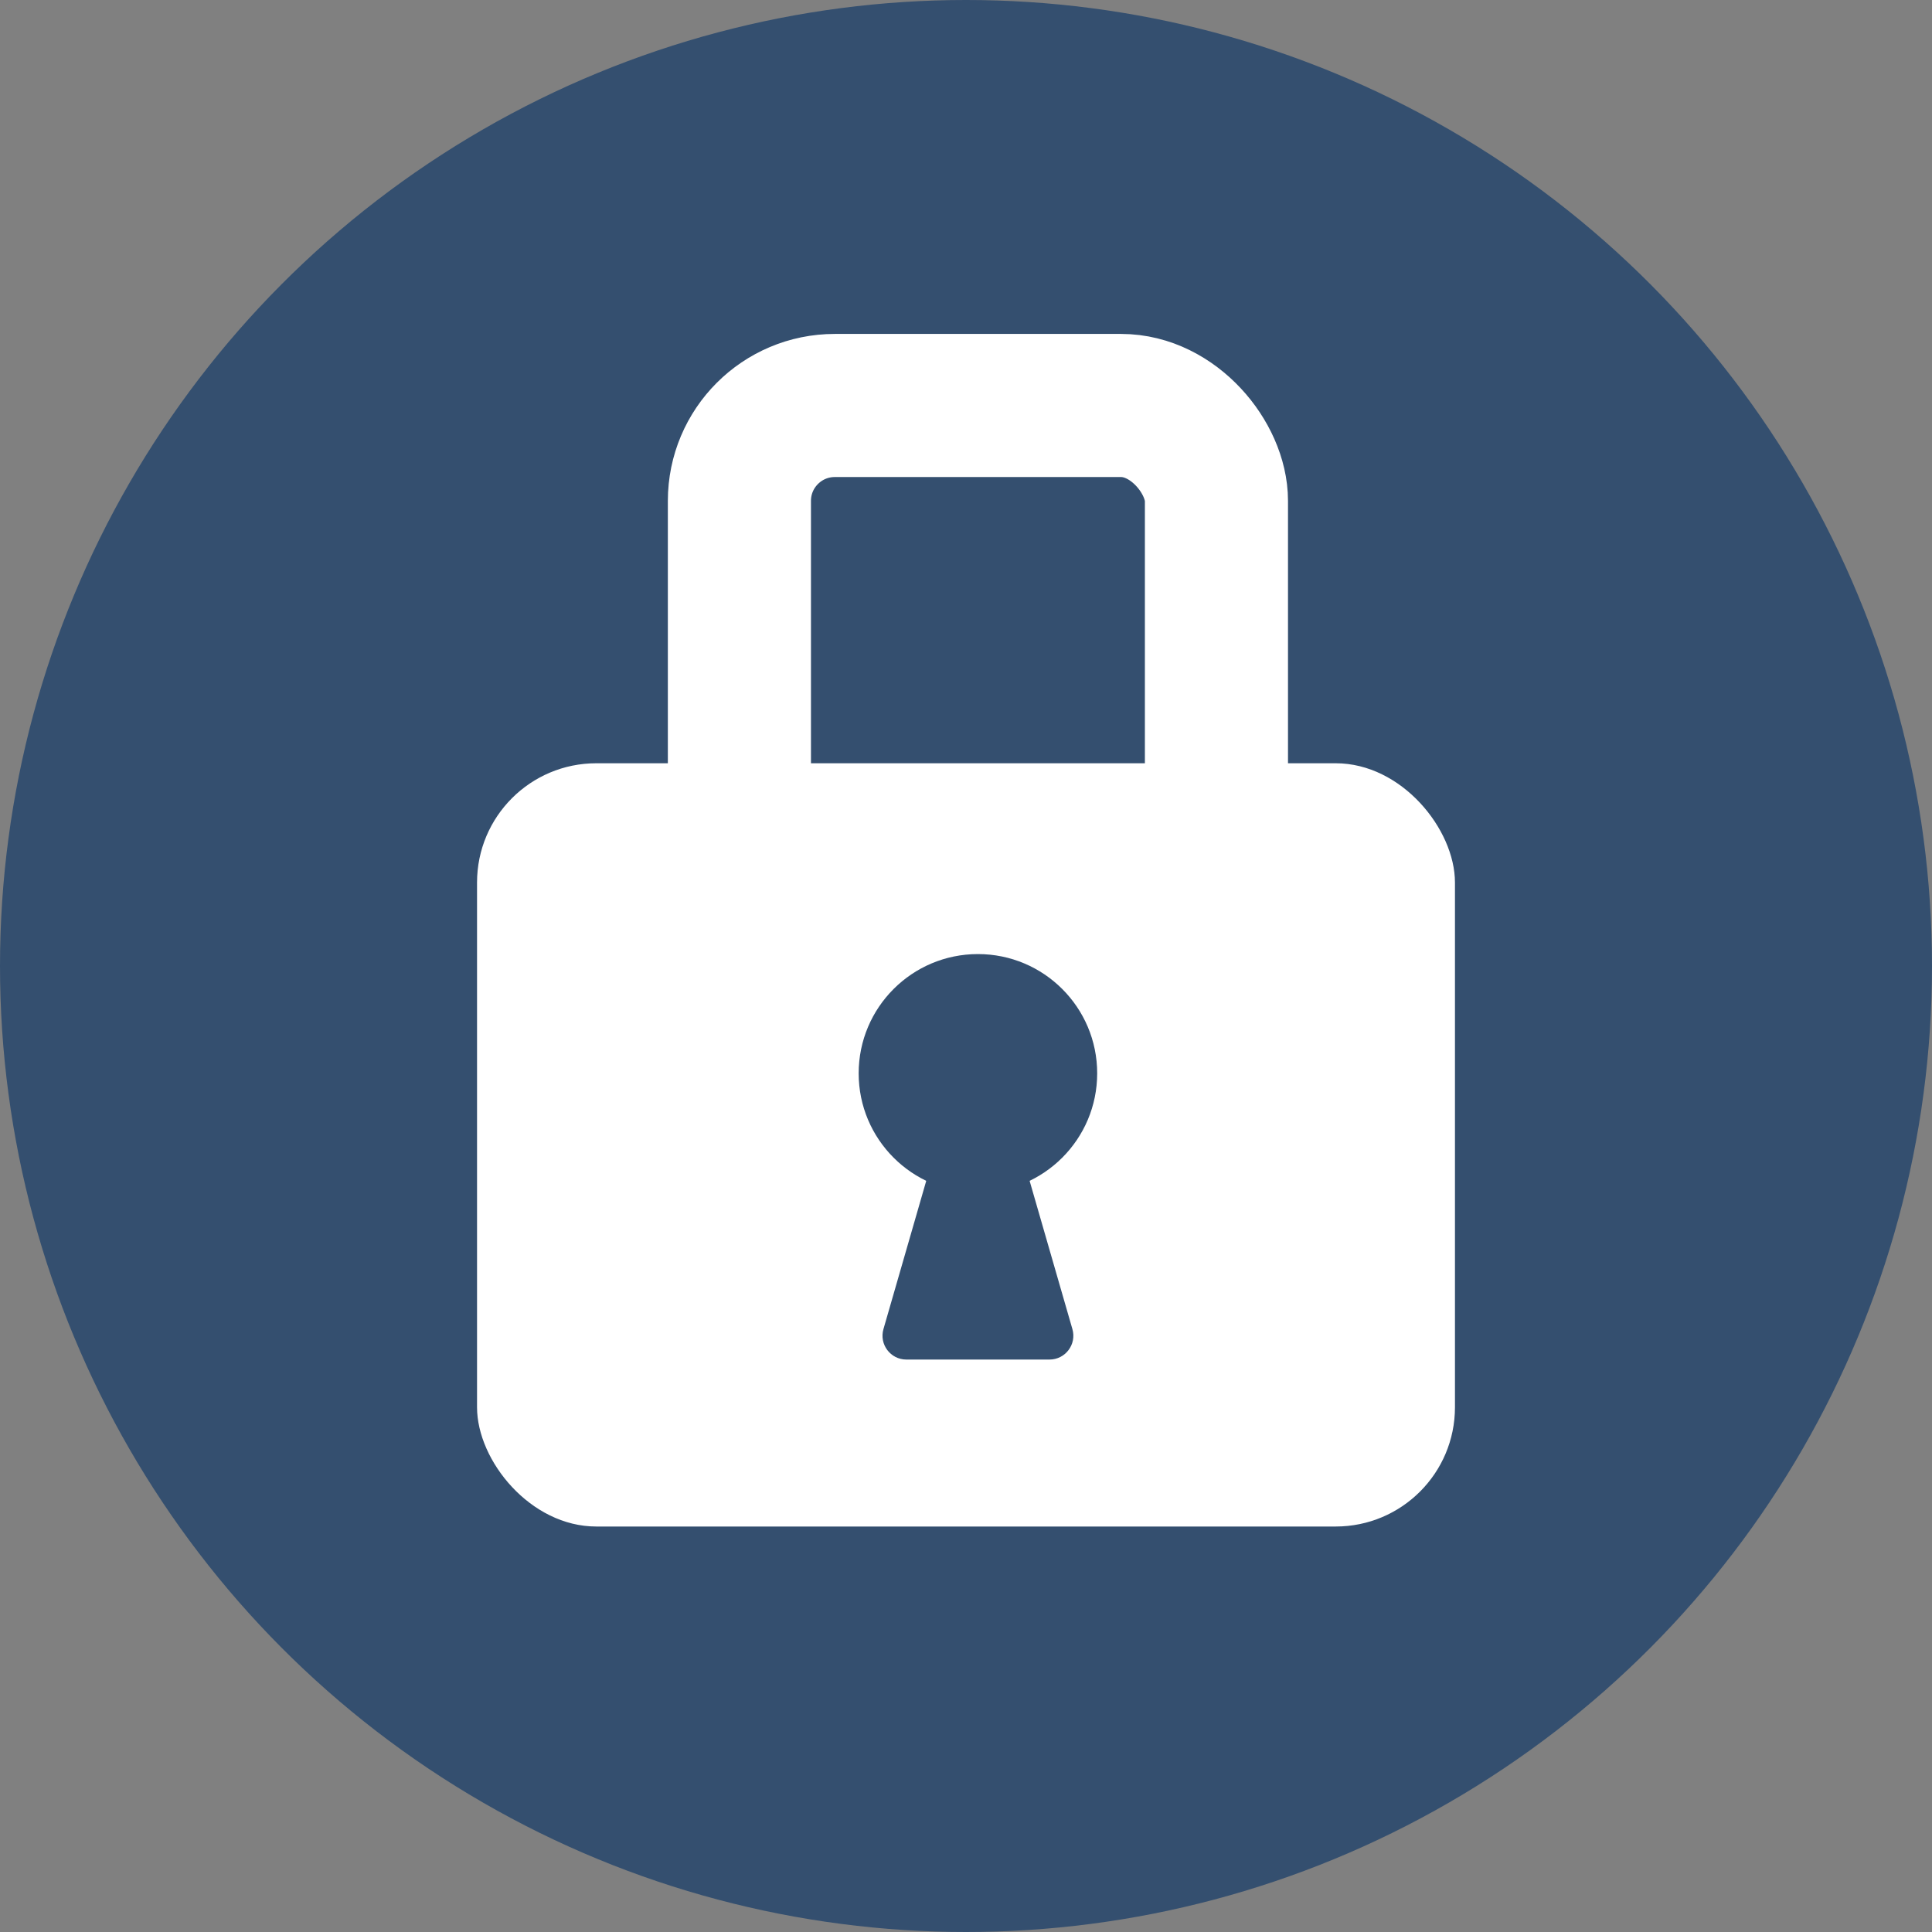
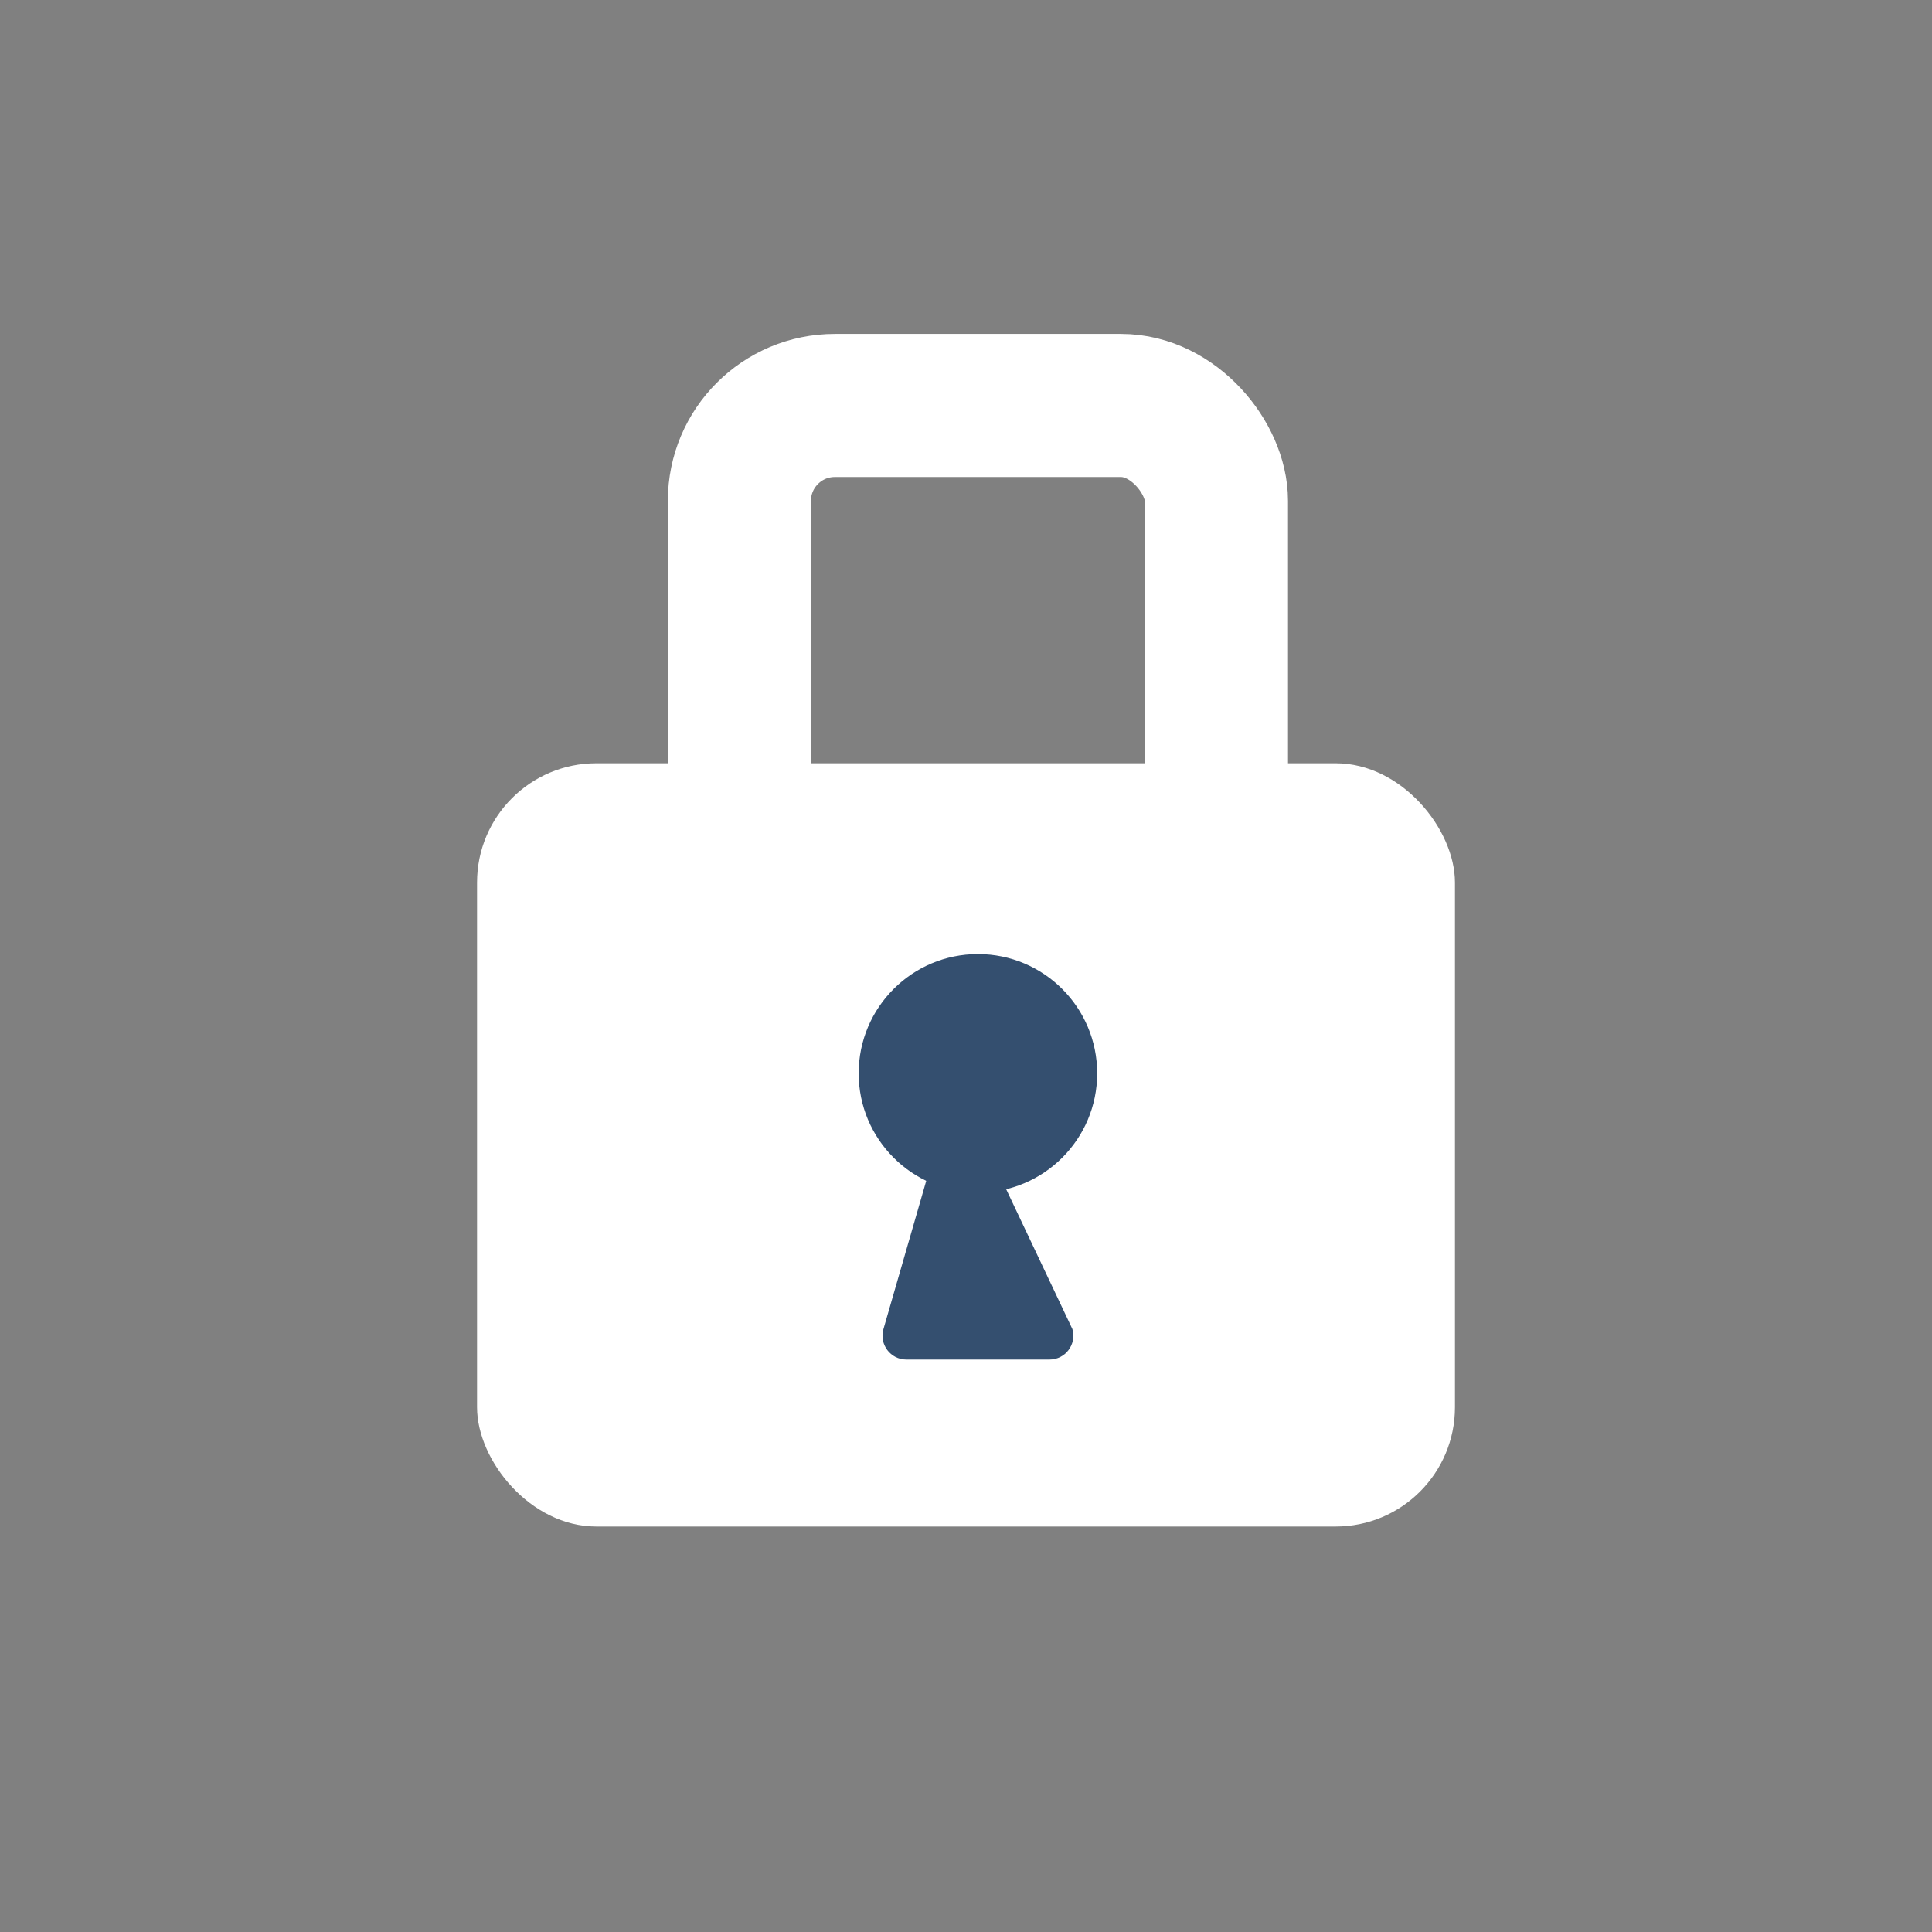
<svg xmlns="http://www.w3.org/2000/svg" width="81" height="81" viewBox="0 0 81 81" fill="none">
  <rect x="0" y="0" width="81" height="81" fill="#808080" stroke="none" />
-   <circle cx="40.5" cy="40.5" r="40.5" fill="#344F6F" />
  <rect x="20" y="32" width="41" height="32" rx="5" fill="white" />
  <rect x="31" y="17" width="20" height="27" rx="4" stroke="white" stroke-width="6" />
  <circle cx="41" cy="45" r="5" fill="#344F6F" />
-   <path d="M40.039 45.328C40.317 44.365 41.683 44.365 41.961 45.328L44.961 55.723C45.146 56.362 44.666 57 44.001 57H37.999C37.334 57 36.854 56.362 37.039 55.723L40.039 45.328Z" fill="#344F6F" />
+   <path d="M40.039 45.328L44.961 55.723C45.146 56.362 44.666 57 44.001 57H37.999C37.334 57 36.854 56.362 37.039 55.723L40.039 45.328Z" fill="#344F6F" />
</svg>